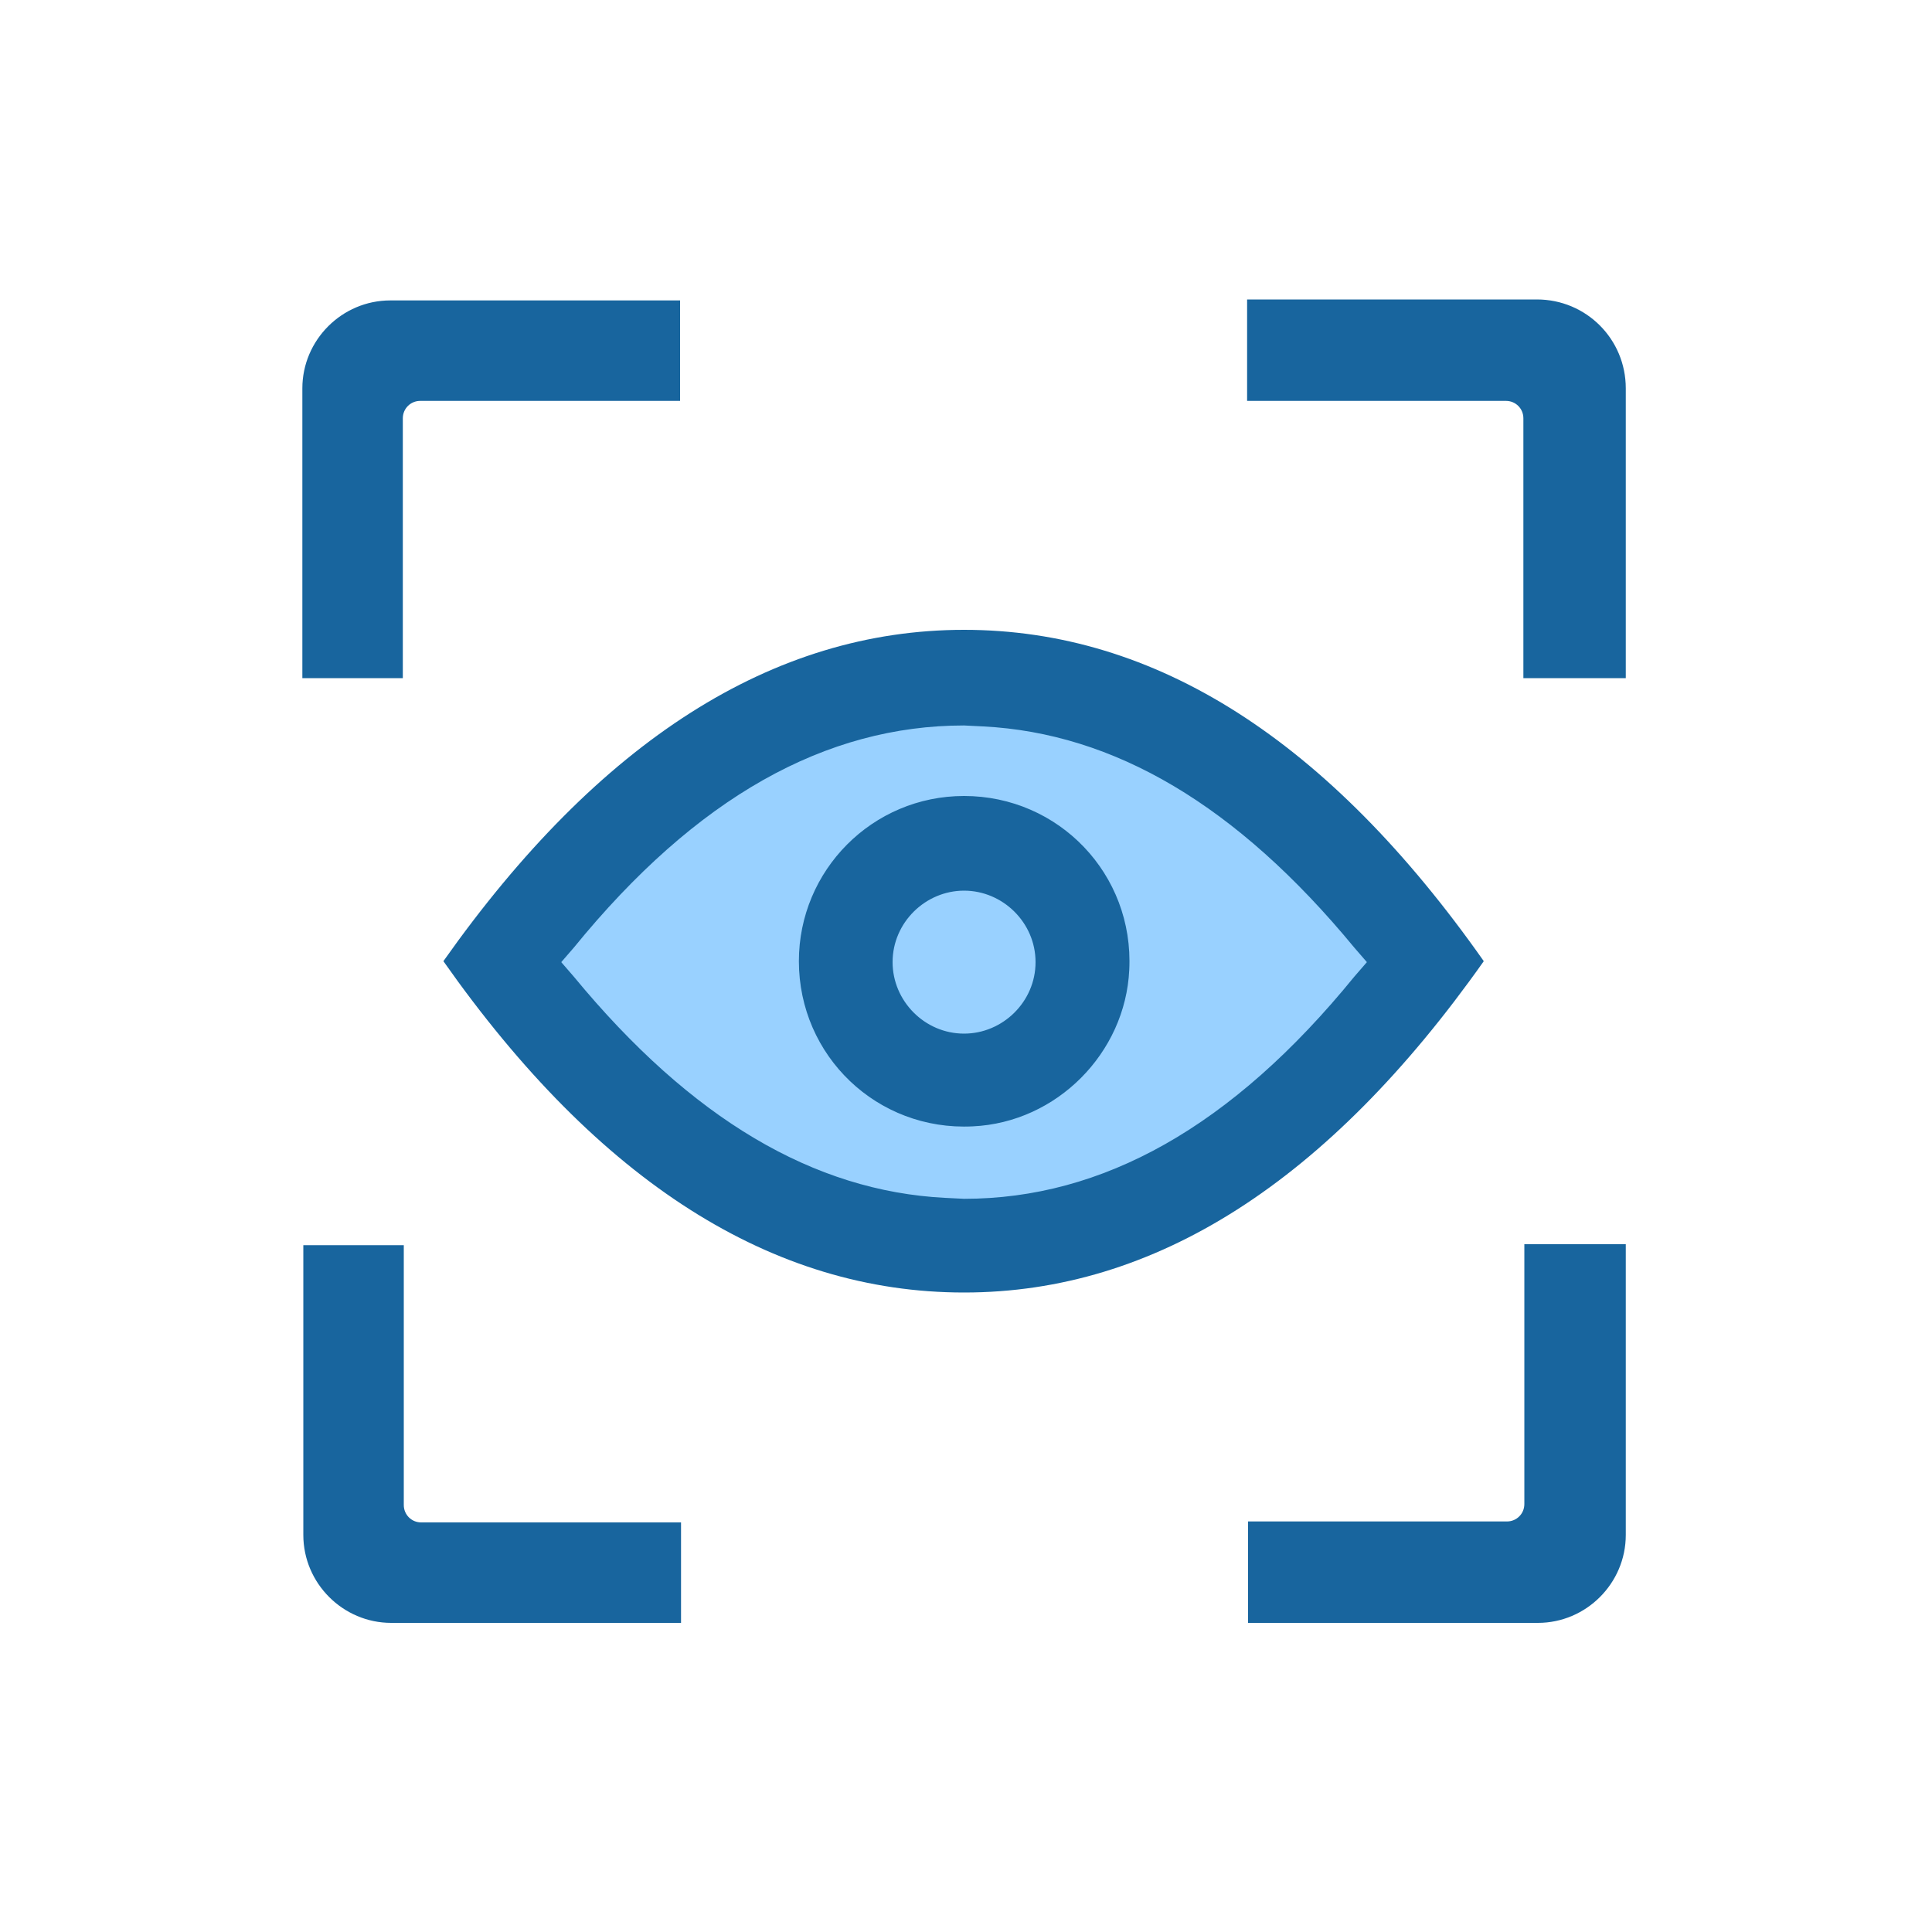
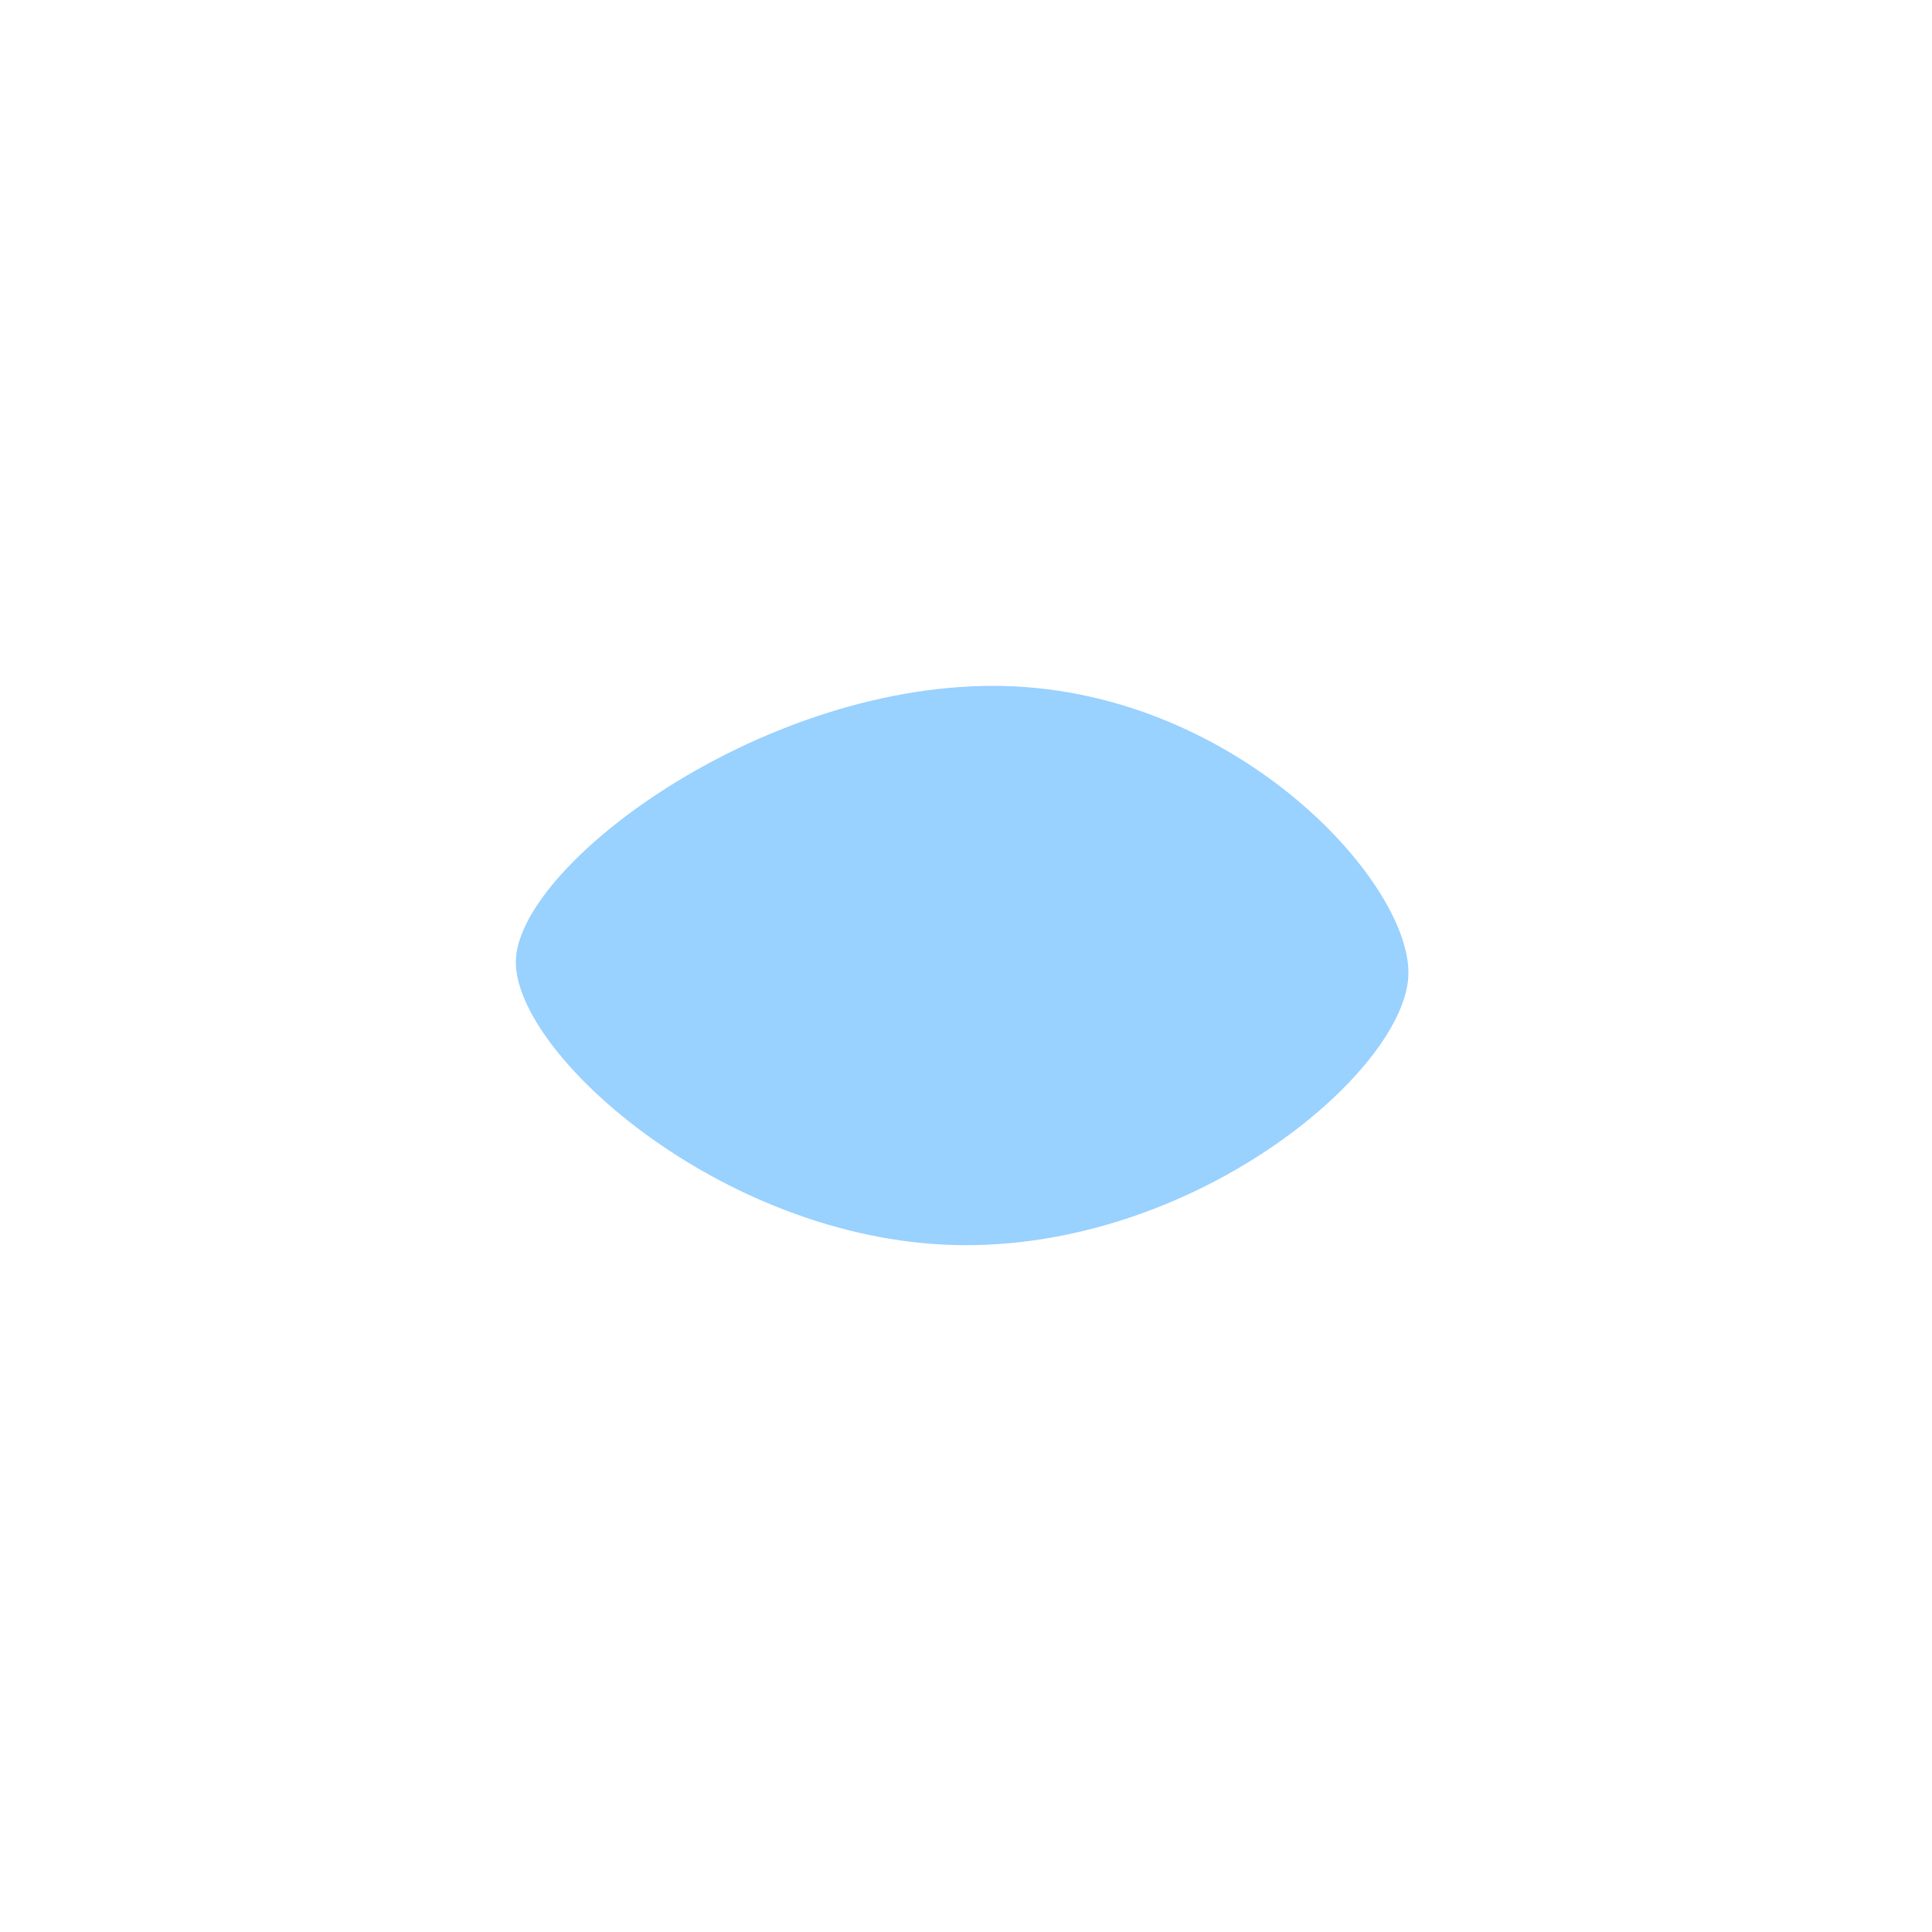
<svg xmlns="http://www.w3.org/2000/svg" version="1.1" id="图层_1" x="0px" y="0px" viewBox="0 0 200 200" style="enable-background:new 0 0 200 200;" xml:space="preserve">
  <style type="text/css">
	.st0{fill:#99D1FF;}
	.st1{fill:#18659E;}
</style>
  <path class="st0" d="M145.8,100.7c0,9.8-21.4,28.2-45.8,28.2s-46.6-19.5-46.6-29.3S78.3,71,102.8,71S145.8,90.9,145.8,100.7z" />
  <g>
    <g>
-       <path class="st1" d="M41.8,128.9v26.9c0,1,0.8,1.8,1.8,1.8h26.9V168h-30c-5,0-9.1-4.1-9.1-9.1v-30H41.8z M168.3,128.9v30    c0,5-4.1,9.1-9.1,9.1h-30v-10.5H156c1,0,1.8-0.8,1.8-1.8v-26.9H168.3L168.3,128.9z M99.8,65.2c19.8,0,37.7,11.4,53.8,34.3    c-16.1,22.8-34,34.3-53.8,34.3S62,122.4,45.9,99.5C62,76.7,80,65.2,99.8,65.2z M99.8,75.1c-14.3,0-27.7,7.4-40.4,23l-1.3,1.5    l1.3,1.5c12.2,14.8,24.9,22.2,38.4,22.9l2,0.1c14.3,0,27.7-7.4,40.4-23l1.3-1.5l-1.3-1.5c-12.2-14.8-24.9-22.2-38.4-22.9    L99.8,75.1L99.8,75.1z M99.8,82.4c9.8,0,17.6,8.1,17.1,18c-0.4,8.6-7.5,15.8-16.2,16.2c-9.9,0.5-18-7.3-18-17.1    C82.7,90.1,90.3,82.4,99.8,82.4z M99.8,92.2c-4,0-7.4,3.3-7.4,7.4c0,4,3.3,7.4,7.4,7.4c4,0,7.4-3.3,7.4-7.4    C107.2,95.5,103.8,92.2,99.8,92.2z M70.4,31v10.5H43.5c-1,0-1.8,0.8-1.8,1.8v26.9H31.3v-30c0-5,4.1-9.1,9.1-9.1H70.4z M168.3,40.2    v30h-10.6V43.3c0-1-0.8-1.8-1.8-1.8h-26.8V31h30C164.2,31,168.3,35.1,168.3,40.2L168.3,40.2z" />
-     </g>
+       </g>
  </g>
</svg>